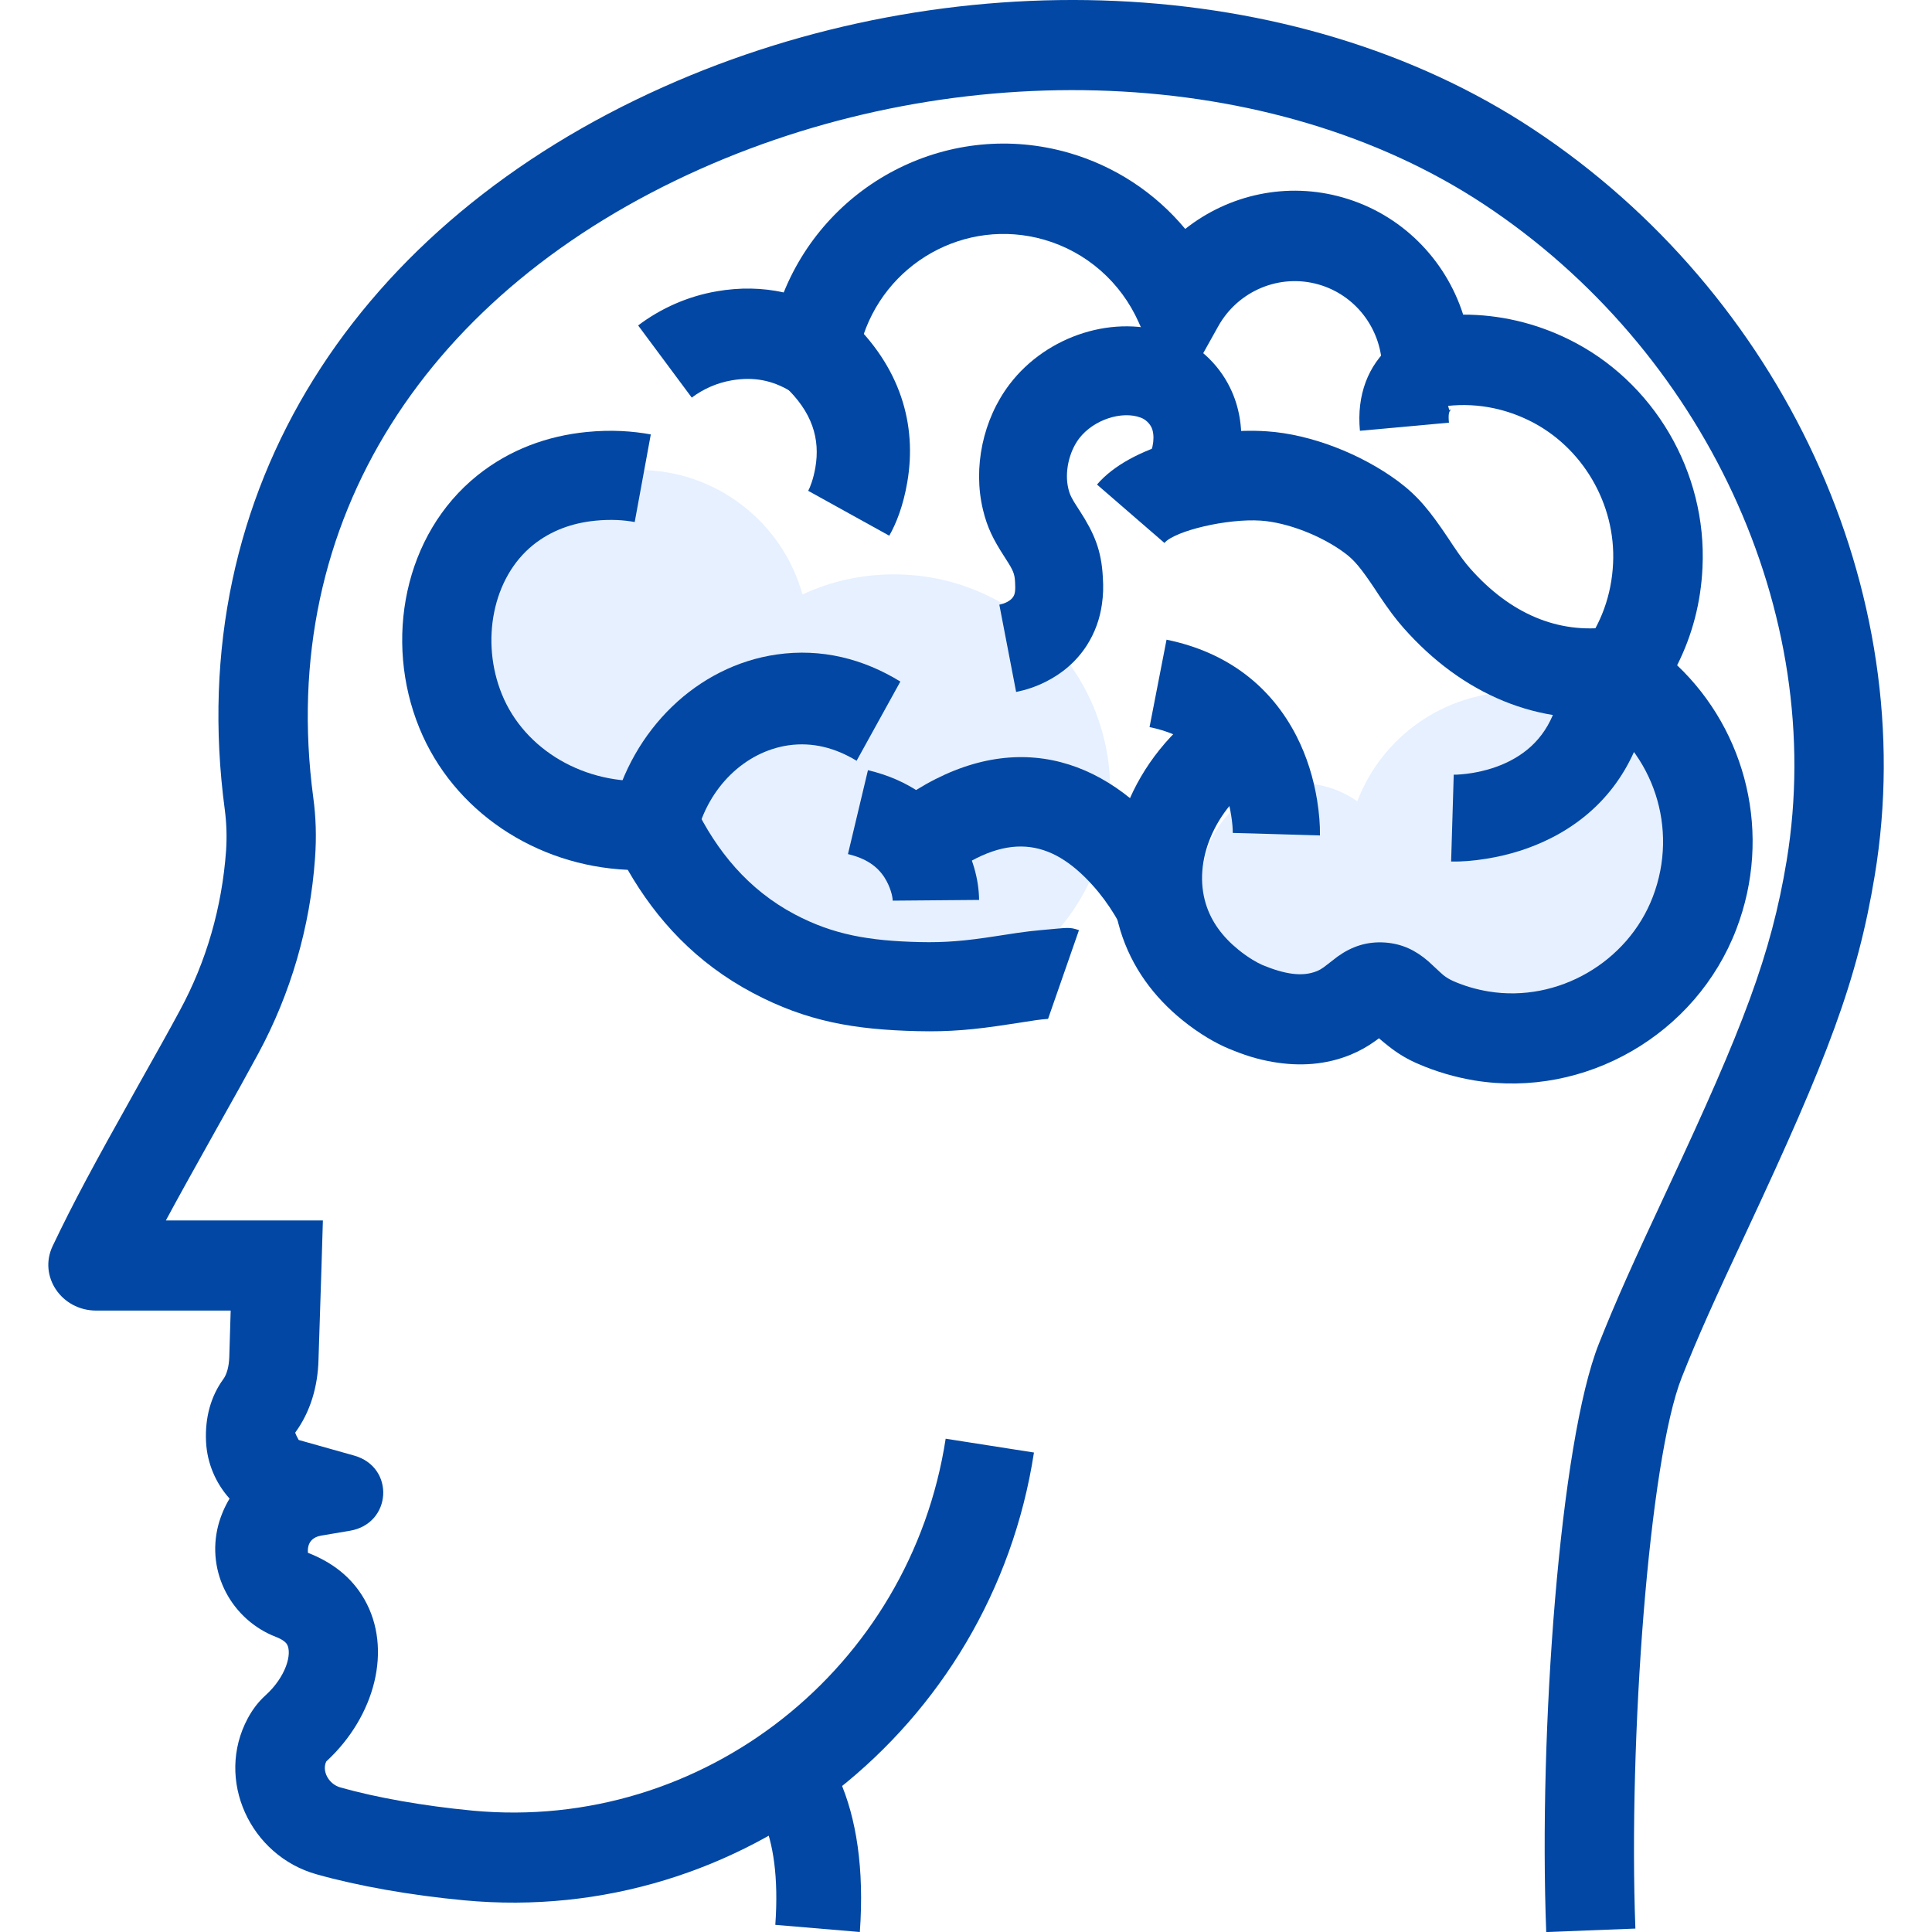
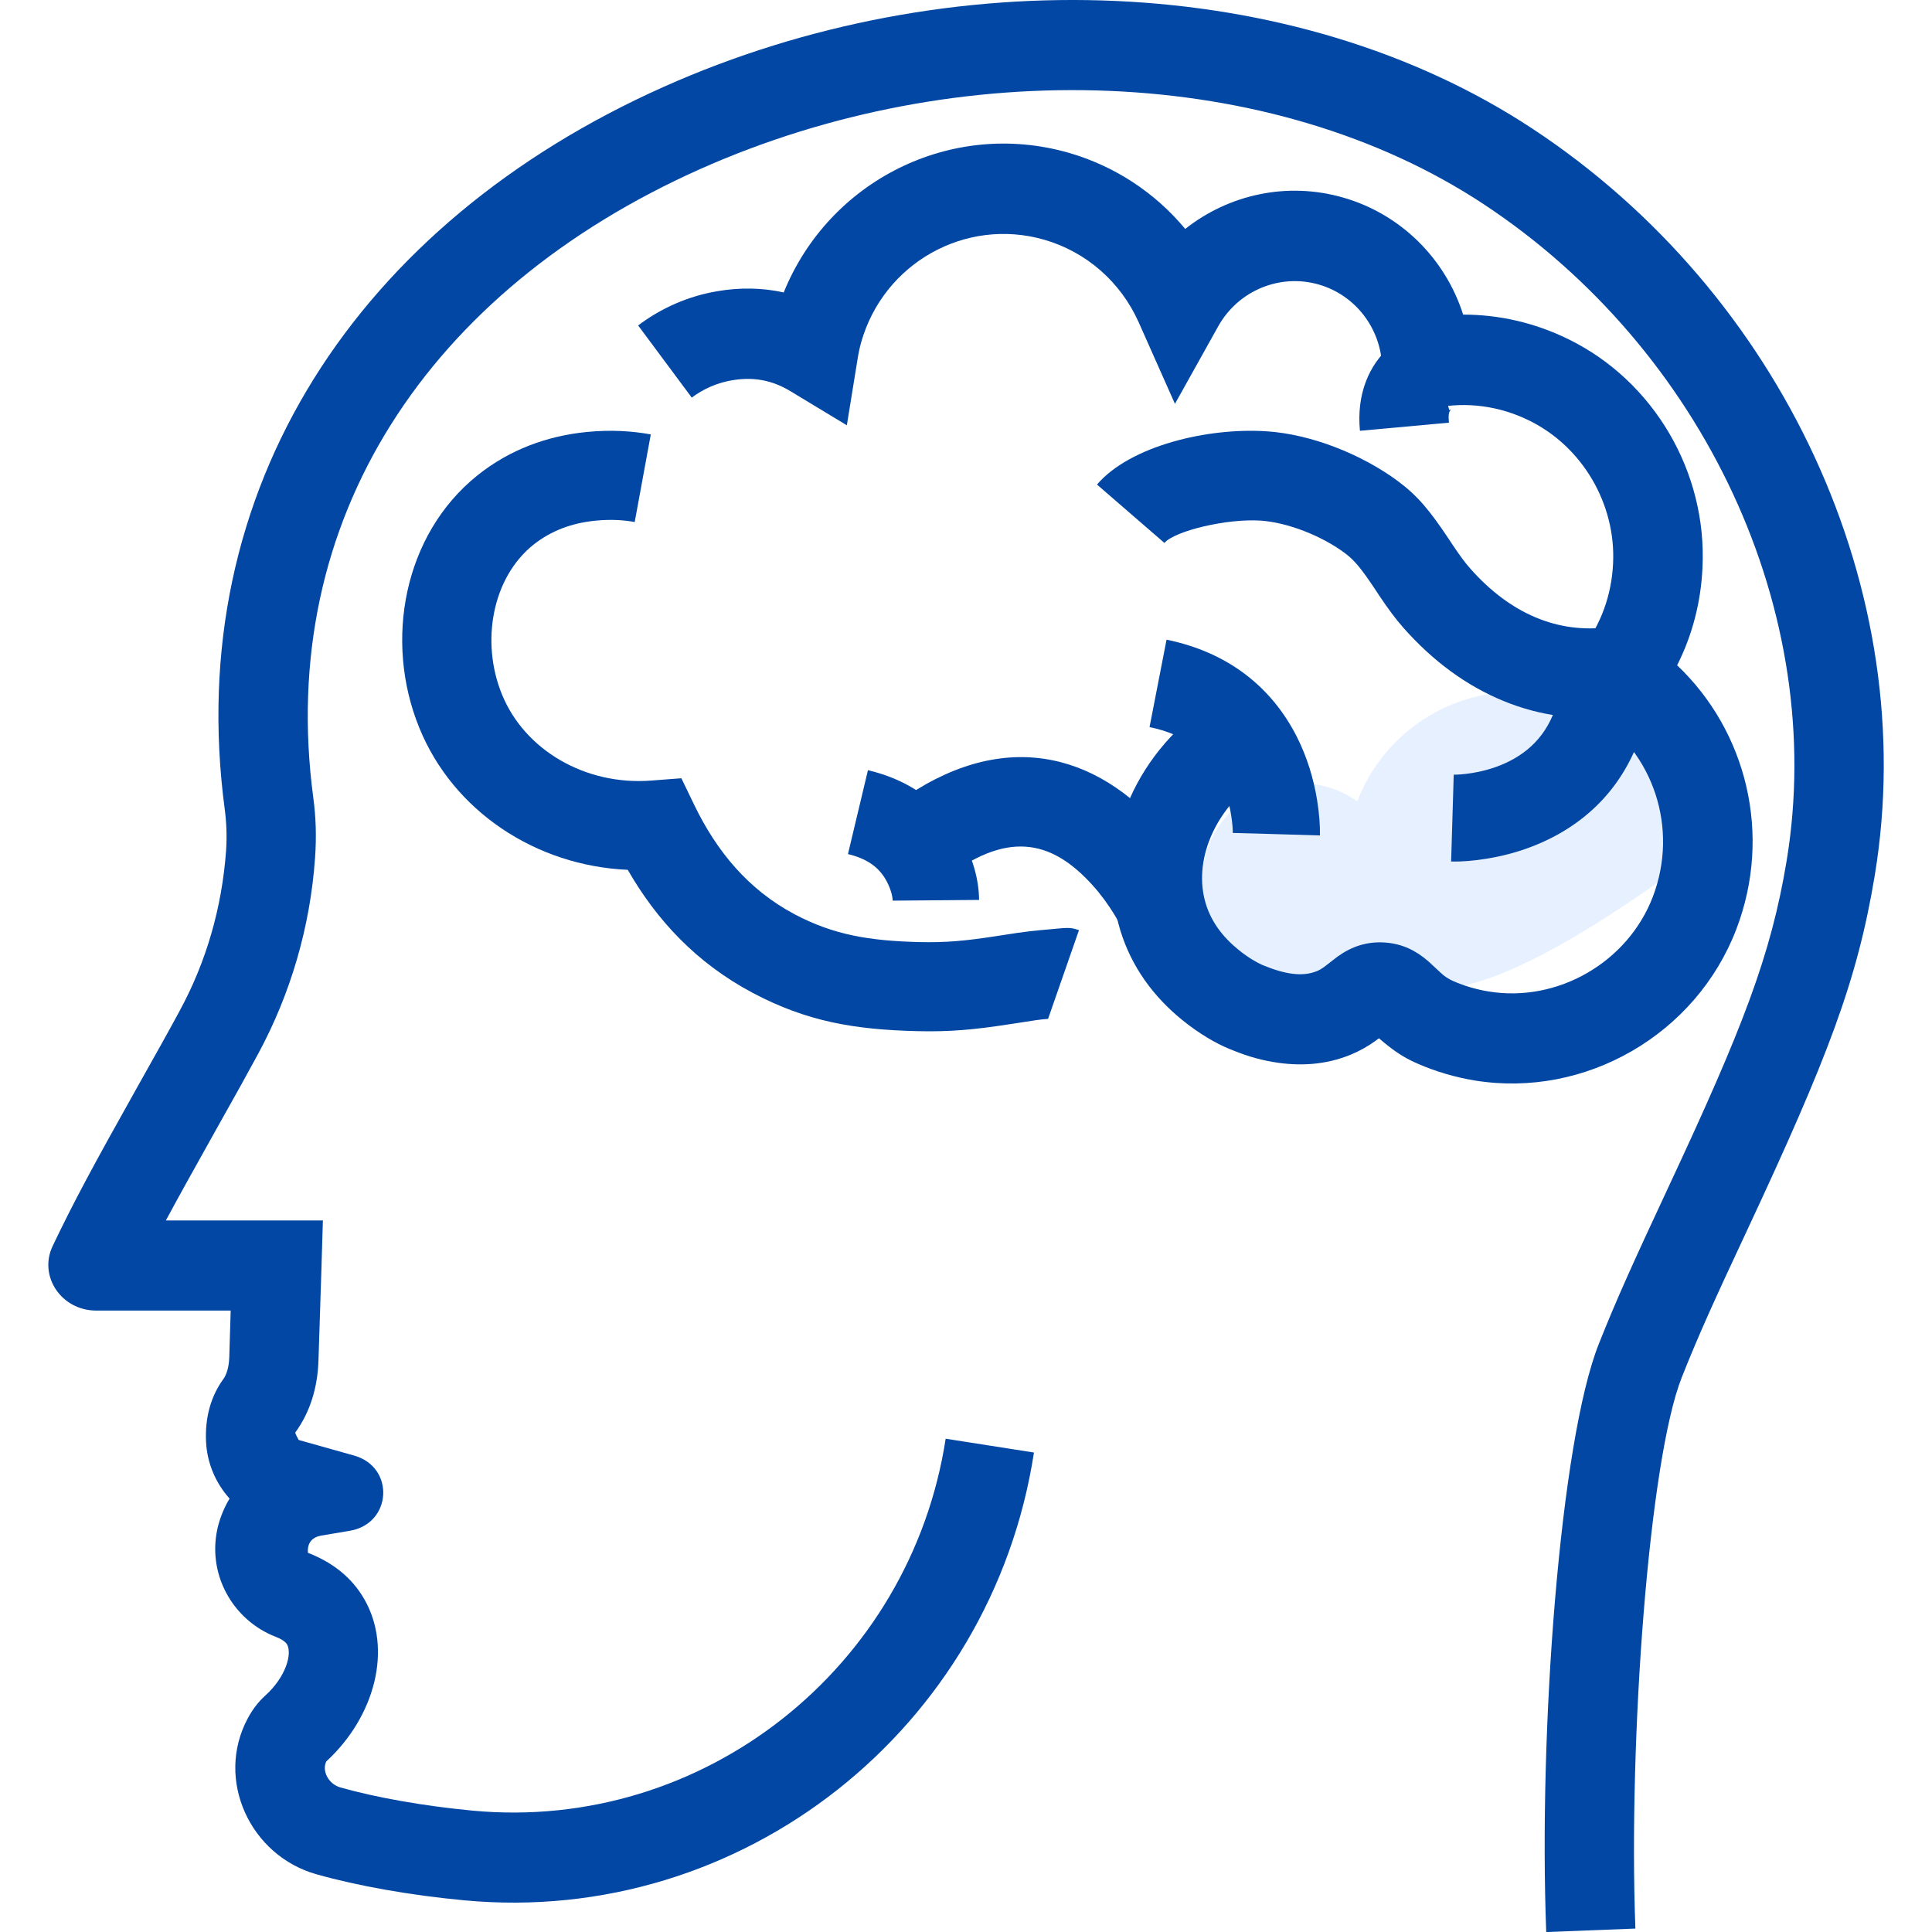
<svg xmlns="http://www.w3.org/2000/svg" version="1.1" id="Layer_1" x="0px" y="0px" width="40px" height="40px" viewBox="0 0 40 40" enable-background="new 0 0 40 40" xml:space="preserve">
  <g>
-     <path fill="#0064FF" fill-opacity="0.1" d="M16.614,12.308c0.574-0.268,1.215-0.416,1.894-0.416c2.472,0,4.476,1.996,4.476,4.46   c0,2.462-2.004,4.459-4.476,4.459c-2.371,0-4.312-1.832-4.472-4.15c-0.263,0.063-0.539,0.096-0.823,0.096   c-1.95,0-3.529-1.572-3.529-3.513s1.579-3.514,3.529-3.514C14.835,9.729,16.202,10.821,16.614,12.308z" />
-     <path fill="#0064FF" fill-opacity="0.1" d="M28.379,19.656c-0.369,0.379-0.887,0.614-1.459,0.614c-1.124,0-2.036-0.908-2.036-2.027   c0-1.12,0.912-2.027,2.036-2.027c0.44,0,0.847,0.139,1.181,0.375c0.504-1.325,1.79-2.267,3.299-2.267   c1.949,0,3.529,1.572,3.529,3.513c0,1.941-1.58,3.515-3.529,3.515C30.12,21.352,28.997,20.673,28.379,19.656z" />
+     <path fill="#0064FF" fill-opacity="0.1" d="M28.379,19.656c-0.369,0.379-0.887,0.614-1.459,0.614c-1.124,0-2.036-0.908-2.036-2.027   c0-1.12,0.912-2.027,2.036-2.027c0.44,0,0.847,0.139,1.181,0.375c0.504-1.325,1.79-2.267,3.299-2.267   c1.949,0,3.529,1.572,3.529,3.513C30.12,21.352,28.997,20.673,28.379,19.656z" />
    <path fill="#0147A3" d="M7.544,33.112c-0.268-0.469-0.68-0.773-1.169-0.963c-0.017-0.228,0.111-0.329,0.281-0.357l0.587-0.099   c0.871-0.146,0.939-1.315,0.092-1.556l-1.151-0.324c-0.076-0.137-0.071-0.154-0.071-0.154c0.313-0.428,0.466-0.948,0.481-1.505   l0.062-1.923l0.029-0.963H3.434c0.257-0.479,0.576-1.05,1.014-1.834c0.459-0.817,0.658-1.174,0.9-1.622   c0.672-1.245,1.073-2.622,1.174-4.039c0.033-0.452,0.018-0.862-0.036-1.26C5.718,10.759,8.873,6.011,14.49,3.503   c5.368-2.396,11.85-2.17,16.235,0.729c4.539,3,7.113,8.438,6.266,13.586c-0.324,1.957-0.904,3.457-2.45,6.764   c-0.747,1.599-1.081,2.341-1.438,3.239c-0.807,2.029-1.249,8.032-1.09,12.18l1.846-0.072c-0.147-3.896,0.281-9.703,0.961-11.414   c0.338-0.853,0.662-1.571,1.35-3.039c1.663-3.56,2.285-5.169,2.645-7.353c0.973-5.898-1.937-12.057-7.074-15.45   C26.8-0.593,19.655-0.844,13.741,1.798c-6.32,2.822-9.975,8.32-9.087,14.965C4.69,17.037,4.7,17.319,4.681,17.61   c-0.086,1.18-0.409,2.299-0.957,3.31c-0.235,0.437-0.432,0.786-0.879,1.583c-0.922,1.644-1.32,2.383-1.755,3.295   c-0.298,0.625,0.183,1.336,0.901,1.336h2.785l-0.029,0.963C4.74,28.3,4.694,28.456,4.624,28.553   c-0.255,0.349-0.383,0.791-0.358,1.297c0.022,0.448,0.202,0.859,0.487,1.177c-0.102,0.169-0.18,0.352-0.233,0.547   c-0.258,0.986,0.285,1.966,1.194,2.317c0.125,0.048,0.2,0.106,0.228,0.153c0.11,0.191-0.019,0.672-0.448,1.059   c-0.149,0.135-0.268,0.294-0.364,0.473c-0.682,1.271,0.051,2.847,1.426,3.23c0.845,0.238,1.925,0.432,3.054,0.538   c5.764,0.542,10.92-3.562,11.797-9.271l-1.828-0.286c-0.729,4.741-5.01,8.15-9.797,7.7c-1.021-0.097-1.994-0.271-2.732-0.479   c-0.255-0.071-0.39-0.352-0.294-0.54C7.766,35.537,8.131,34.138,7.544,33.112z" />
-     <path fill="#0147A3" d="M15.655,37.399c0,0,0.059,0.082,0.139,0.266c0.215,0.488,0.328,1.2,0.258,2.187L17.802,40   c0.094-1.312-0.072-2.359-0.424-3.158c-0.19-0.435-0.404-0.728-0.584-0.896L15.655,37.399z" />
-     <path fill="#0147A3" d="M18.411,11.091c0.143-0.247,0.291-0.624,0.373-1.106c0.205-1.19-0.138-2.394-1.221-3.4l-1.33,1.398   c0.59,0.547,0.75,1.108,0.648,1.699c-0.041,0.237-0.111,0.413-0.148,0.48L18.411,11.091z" />
    <path fill="#0147A3" d="M28.751,21.662c0.182,0.144,0.377,0.265,0.605,0.362c0.374,0.163,0.767,0.278,1.174,0.346   c2.29,0.373,4.586-0.951,5.42-3.135c0.746-1.953,0.213-4.095-1.227-5.461c0.311-0.616,0.492-1.297,0.525-2.02   c0.098-1.981-1.01-3.868-2.779-4.733c-0.697-0.341-1.436-0.508-2.176-0.507c-0.367-1.15-1.281-2.079-2.486-2.424   c-1.16-0.334-2.369-0.062-3.268,0.65c-0.619-0.745-1.454-1.301-2.414-1.577c-2.436-0.698-4.964,0.581-5.899,2.892   c-0.441-0.098-0.904-0.108-1.392-0.023c-0.588,0.102-1.146,0.346-1.622,0.706l1.11,1.494c0.24-0.181,0.527-0.306,0.826-0.357   c0.457-0.08,0.846,0,1.217,0.224l1.168,0.706l0.22-1.358c0.021-0.136,0.046-0.25,0.075-0.355c0.463-1.644,2.16-2.598,3.791-2.129   c0.879,0.254,1.587,0.881,1.957,1.711l0.75,1.687l0.898-1.609c0.41-0.731,1.268-1.094,2.077-0.862   c0.756,0.217,1.278,0.896,1.313,1.677l0.049,1.076l1.05-0.2c0.655-0.127,1.323-0.042,1.946,0.263   c1.101,0.539,1.799,1.728,1.738,2.96c-0.031,0.66-0.252,1.256-0.635,1.762l-0.609,0.807l0.846,0.548   c1.234,0.799,1.763,2.367,1.221,3.784c-0.518,1.356-1.969,2.194-3.396,1.961c-0.256-0.042-0.502-0.113-0.734-0.215   c-0.078-0.035-0.143-0.074-0.203-0.121c-0.053-0.042-0.277-0.258-0.318-0.292c-0.26-0.224-0.537-0.36-0.894-0.386   c-0.378-0.025-0.688,0.082-0.978,0.288c-0.066,0.048-0.254,0.199-0.289,0.223c-0.047,0.034-0.092,0.06-0.143,0.081   c-0.305,0.125-0.672,0.062-1.127-0.126c-0.099-0.042-0.293-0.15-0.498-0.317c-0.324-0.262-0.562-0.579-0.675-0.951   c-0.267-0.871,0.167-1.953,1.114-2.598l-1.033-1.55c-1.598,1.087-2.368,3.007-1.851,4.698c0.234,0.765,0.694,1.379,1.284,1.858   c0.358,0.29,0.703,0.484,0.956,0.589c0.322,0.133,0.578,0.219,0.921,0.278c0.549,0.094,1.092,0.061,1.609-0.151   c0.188-0.078,0.352-0.171,0.508-0.283c0.021-0.016,0.049-0.034,0.076-0.057C28.62,21.556,28.696,21.62,28.751,21.662z" />
    <path fill="#0147A3" d="M27.328,17.297c0-0.008,0-0.008,0-0.022c0.003-0.18-0.013-0.423-0.059-0.711   c-0.074-0.451-0.21-0.901-0.429-1.329c-0.52-1.011-1.412-1.73-2.688-1.991L23.8,15.054c0.725,0.147,1.169,0.507,1.439,1.038   c0.124,0.241,0.205,0.507,0.249,0.775c0.028,0.169,0.036,0.303,0.035,0.378C25.523,17.243,26.124,17.261,27.328,17.297z" />
    <path fill="#0147A3" d="M30.044,17.837c0.008,0,0.008,0,0.021,0c0.182,0.004,0.427-0.012,0.715-0.059   c0.454-0.073,0.905-0.21,1.334-0.427c1.018-0.516,1.739-1.404,2.001-2.675l-1.818-0.353c-0.148,0.721-0.51,1.163-1.043,1.435   c-0.24,0.122-0.508,0.203-0.779,0.247c-0.168,0.027-0.303,0.035-0.377,0.034C30.097,16.04,30.079,16.639,30.044,17.837z" />
    <path fill="#0147A3" d="M33.325,12.982c-1.071,0.146-2.062-0.278-2.887-1.213c-0.109-0.123-0.207-0.257-0.357-0.48   c-0.043-0.065-0.043-0.065-0.088-0.133c-0.395-0.591-0.639-0.888-1.051-1.195c-0.76-0.562-1.801-0.971-2.715-1.031   c-1.219-0.082-2.828,0.3-3.515,1.102l1.396,1.209c0.215-0.251,1.297-0.509,1.995-0.462c0.55,0.037,1.261,0.313,1.742,0.673   c0.196,0.145,0.335,0.315,0.618,0.738c0.043,0.066,0.043,0.066,0.09,0.137c0.193,0.286,0.332,0.477,0.506,0.674   c1.215,1.375,2.801,2.052,4.512,1.82L33.325,12.982z" />
-     <path fill="#0147A3" d="M25.285,10.488c0.466-0.718,0.559-1.699,0.181-2.463c-0.248-0.507-0.689-0.907-1.218-1.104   c-1.159-0.436-2.575,0.022-3.345,1.034c-0.553,0.726-0.763,1.724-0.551,2.601c0.088,0.367,0.213,0.614,0.439,0.964l0.04,0.063   c0.146,0.226,0.176,0.298,0.185,0.467c0.01,0.173,0,0.247-0.039,0.307c-0.051,0.08-0.169,0.139-0.287,0.162l0.348,1.807   c0.192-0.039,0.393-0.101,0.609-0.209c0.34-0.17,0.636-0.416,0.855-0.756c0.17-0.267,0.27-0.552,0.312-0.85   c0.028-0.197,0.032-0.35,0.019-0.561c-0.029-0.554-0.174-0.902-0.479-1.375l-0.041-0.063c-0.125-0.19-0.166-0.274-0.194-0.395   c-0.081-0.331,0.009-0.757,0.224-1.04c0.298-0.389,0.885-0.577,1.273-0.431c0.096,0.034,0.178,0.111,0.223,0.2   c0.075,0.154,0.05,0.443-0.075,0.636L25.285,10.488z" />
    <path fill="#0147A3" d="M29.531,6.757c-0.218,0.056-0.478,0.176-0.733,0.399c-0.468,0.407-0.713,1.017-0.642,1.763l1.843-0.168   c-0.018-0.181,0.003-0.234,0.039-0.266c0.008-0.007,0.011-0.008-0.033,0.004L29.531,6.757z" />
    <path fill="#0147A3" d="M15.589,20.559c1.114,0.59,2.1,0.759,3.41,0.79c0.663,0.016,1.17-0.03,1.898-0.143   c0.607-0.094,0.611-0.096,0.802-0.111l0.64-1.837c-0.206-0.069-0.206-0.052-0.798,0c-0.147,0.013-0.298,0.031-0.474,0.056   c-0.069,0.01-0.139,0.021-0.229,0.035c-0.111,0.017-0.111,0.017-0.223,0.034c-0.631,0.098-1.039,0.134-1.573,0.122   c-1.046-0.025-1.79-0.152-2.589-0.575c-0.966-0.512-1.616-1.311-2.072-2.25l-0.274-0.567l-0.628,0.048   c-1.366,0.104-2.62-0.636-3.087-1.785c-0.446-1.093-0.197-2.417,0.648-3.095c0.37-0.296,0.807-0.454,1.289-0.501   c0.322-0.032,0.59-0.013,0.812,0.028l0.333-1.814c-0.377-0.068-0.811-0.101-1.328-0.05c-0.813,0.081-1.59,0.361-2.261,0.898   c-1.525,1.223-1.94,3.423-1.203,5.229c0.701,1.721,2.408,2.854,4.315,2.938C13.593,19.046,14.416,19.938,15.589,20.559z" />
    <path fill="#0147A3" d="M24.886,18.407c-0.162-0.348-0.459-0.832-0.899-1.32c-1.464-1.621-3.46-2.003-5.615-0.313l1.138,1.452   c1.32-1.033,2.244-0.857,3.107,0.098c0.175,0.193,0.328,0.404,0.457,0.615c0.074,0.122,0.123,0.212,0.141,0.25L24.886,18.407z" />
    <path fill="#0147A3" d="M20.271,18.632c-0.004-0.393-0.117-0.908-0.455-1.433c-0.394-0.61-1.011-1.056-1.846-1.253l-0.414,1.737   c0.379,0.09,0.607,0.255,0.754,0.481c0.125,0.195,0.172,0.397,0.172,0.483L20.271,18.632z" />
-     <path fill="#0147A3" d="M14.421,17.297c0.24-0.997,1.002-1.734,1.902-1.866c0.498-0.071,0.969,0.051,1.412,0.32l0.906-1.64   c-0.766-0.47-1.631-0.694-2.564-0.56c-1.639,0.238-2.99,1.545-3.407,3.281L14.421,17.297z" />
  </g>
</svg>